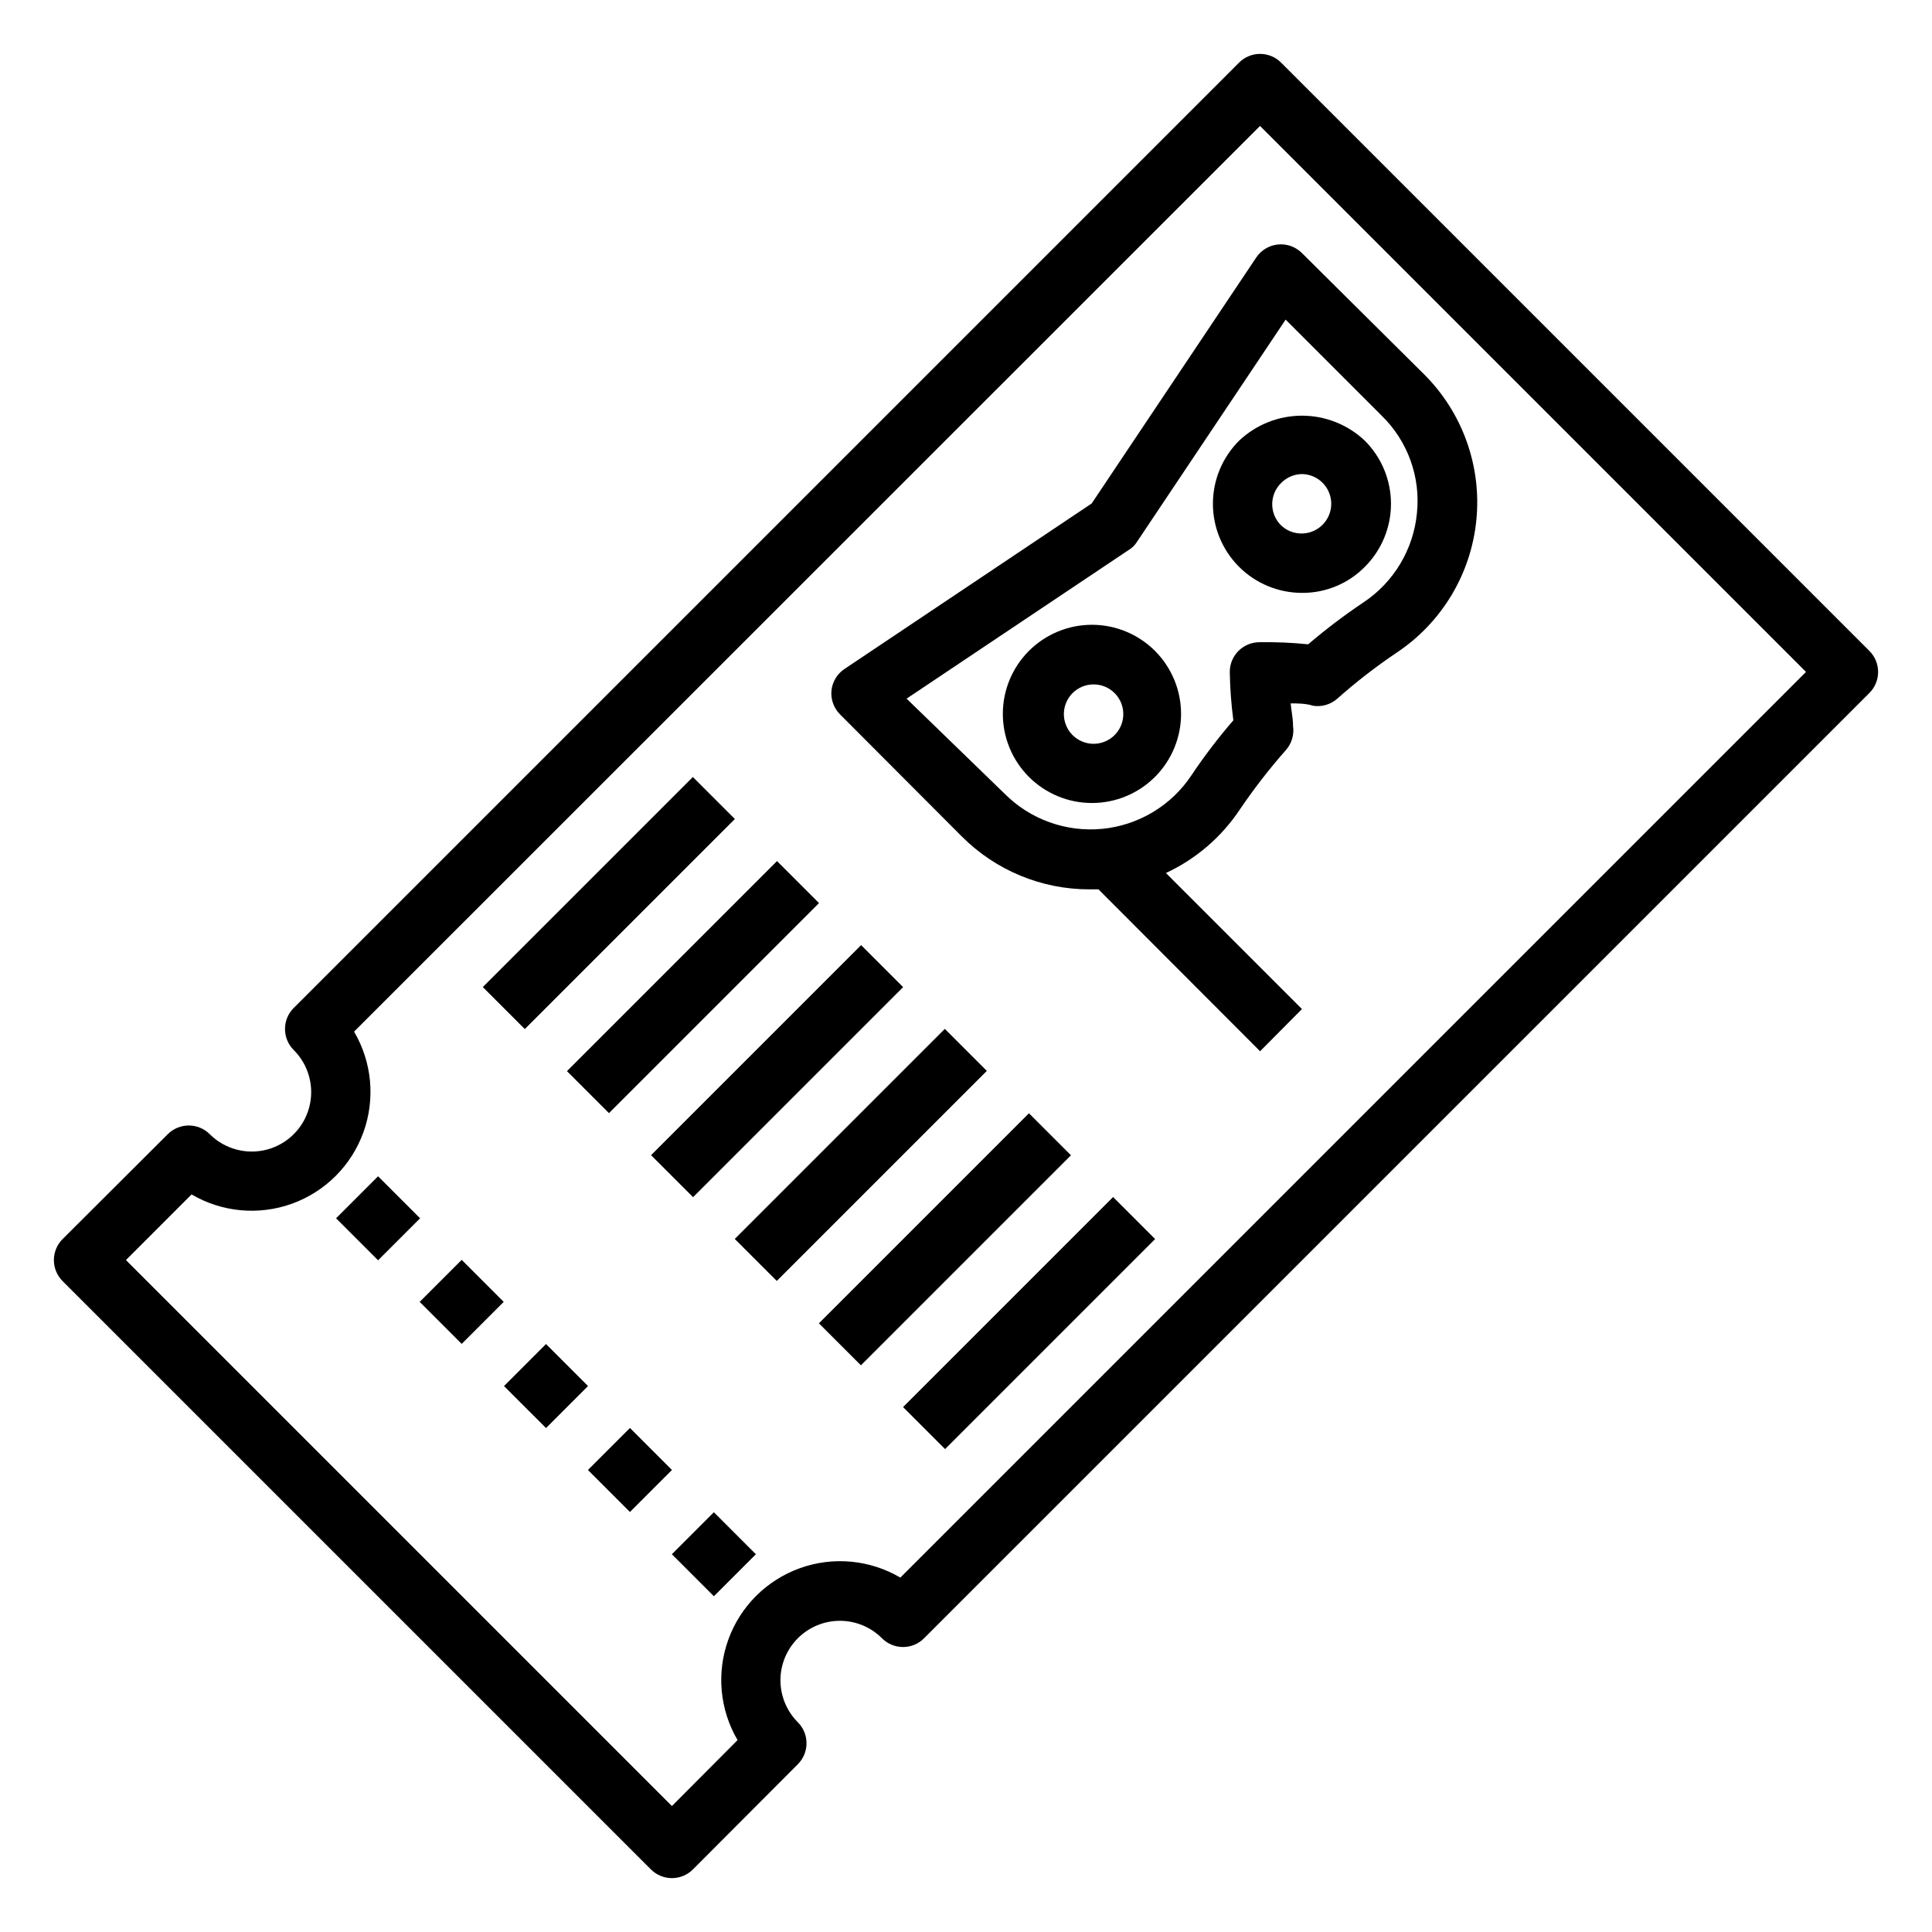
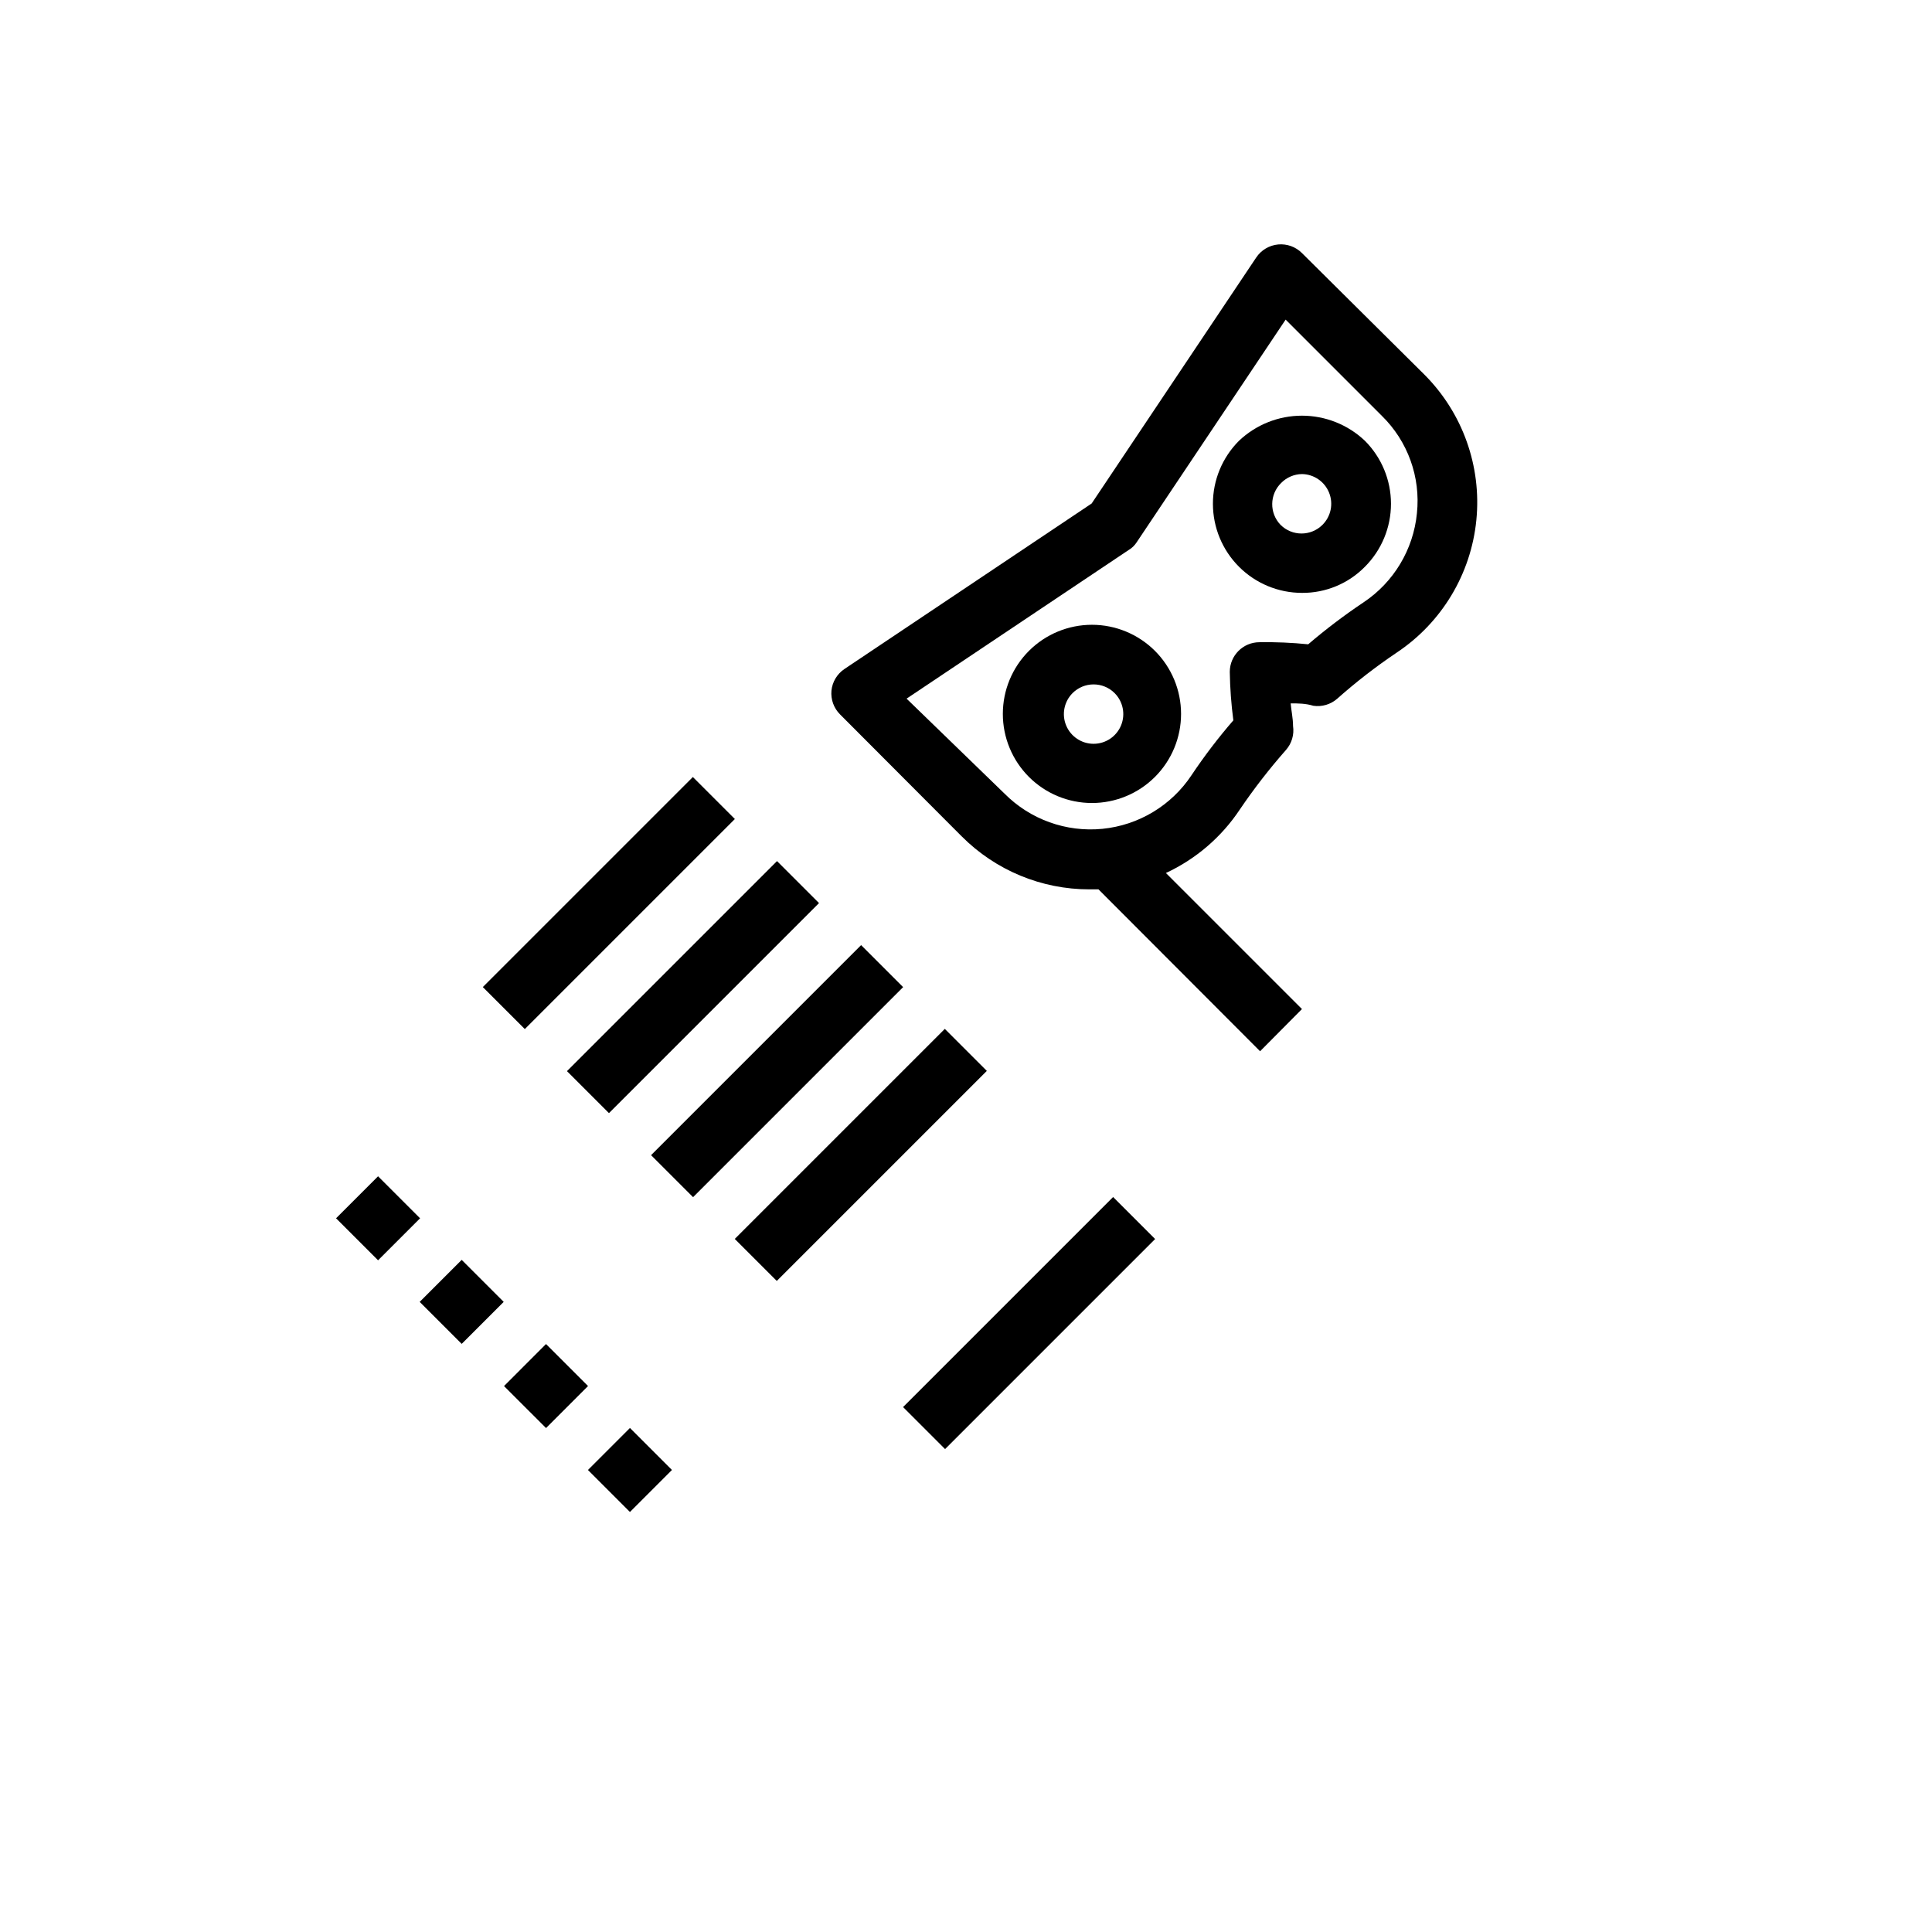
<svg xmlns="http://www.w3.org/2000/svg" fill="#000000" width="800px" height="800px" version="1.1" viewBox="144 144 512 512">
  <g>
-     <path d="m483.52 160.61c-1.477-1.488-3.488-2.328-5.59-2.328-2.098 0-4.109 0.84-5.586 2.328l-250.49 250.49c-1.492 1.477-2.328 3.492-2.328 5.59s0.836 4.109 2.328 5.59c3.981 3.981 5.531 9.777 4.078 15.215-1.457 5.438-5.703 9.684-11.141 11.141-5.438 1.457-11.238-0.098-15.215-4.078-3.07-3.051-8.031-3.051-11.102 0l-27.867 27.789c-1.488 1.477-2.328 3.488-2.328 5.586 0 2.102 0.84 4.113 2.328 5.59l155.87 155.87c1.477 1.492 3.488 2.328 5.59 2.328 2.098 0 4.109-0.836 5.59-2.328l27.789-27.867h-0.004c3.055-3.07 3.055-8.027 0-11.098-2.953-2.953-4.617-6.961-4.617-11.141s1.664-8.188 4.617-11.141 6.961-4.617 11.141-4.617c4.18 0 8.188 1.664 11.137 4.617 1.48 1.492 3.492 2.332 5.59 2.332 2.102 0 4.113-0.84 5.59-2.332l250.49-250.48c1.492-1.48 2.328-3.492 2.328-5.59 0-2.102-0.836-4.113-2.328-5.59zm-100.92 401.47c-8.07-4.75-17.832-5.66-26.641-2.488-8.812 3.172-15.754 10.098-18.941 18.902-3.188 8.805-2.293 18.57 2.441 26.648l-17.395 17.477-144.69-144.69 17.398-17.398-0.004 0.004c8.078 4.734 17.844 5.629 26.648 2.441s15.73-10.129 18.902-18.938c3.172-8.809 2.262-18.574-2.488-26.645l240.09-240.02 144.69 144.69z" />
    <path d="m233.06 466.86 11.133-11.133 11.133 11.133-11.133 11.133z" />
    <path d="m255.22 489.01 11.133-11.133 11.133 11.133-11.133 11.133z" />
    <path d="m277.57 511.32 11.129-11.137 11.137 11.129-11.129 11.137z" />
    <path d="m299.81 533.56 11.133-11.133 11.133 11.133-11.133 11.133z" />
-     <path d="m322.05 555.89 11.133-11.133 11.133 11.133-11.133 11.133z" />
    <path d="m271.95 405.58 55.664-55.664 11.133 11.133-55.664 55.664z" />
    <path d="m294.25 427.86 55.664-55.664 11.133 11.133-55.664 55.664z" />
    <path d="m316.54 450.13 55.664-55.664 11.133 11.133-55.664 55.664z" />
    <path d="m338.72 472.33 55.664-55.664 11.133 11.133-55.664 55.664z" />
-     <path d="m361.02 494.69 55.664-55.664 11.133 11.133-55.664 55.664z" />
    <path d="m383.32 516.89 55.664-55.664 11.133 11.133-55.664 55.664z" />
-     <path d="m433.3 277.43-65.496 43.848c-1.953 1.305-3.223 3.41-3.461 5.746-0.215 2.336 0.621 4.644 2.281 6.301l32.273 32.355v-0.004c8.953 8.973 21.102 14.012 33.773 14.012h2.441l42.824 42.902 11.098-11.18-36.055-36.055v0.004c7.961-3.703 14.746-9.531 19.602-16.848 3.731-5.5 7.805-10.758 12.203-15.742 1.539-1.742 2.231-4.078 1.887-6.379 0-2.047-0.473-4.094-0.629-5.984 1.891 0 3.938 0 5.984 0.629v0.004c2.301 0.344 4.633-0.348 6.375-1.891 4.969-4.414 10.23-8.488 15.746-12.199 11.938-7.949 19.684-20.836 21.102-35.109 1.418-14.273-3.641-28.43-13.781-38.574l-32.434-32.195c-1.656-1.66-3.965-2.496-6.297-2.285-2.367 0.219-4.508 1.492-5.828 3.465zm51.406-48.727 25.504 25.504c6.879 6.734 10.301 16.246 9.289 25.82-0.938 9.602-6.141 18.273-14.168 23.617-5.098 3.41-9.984 7.117-14.645 11.102-4.289-0.438-8.598-0.621-12.91-0.551-4.348 0-7.871 3.523-7.871 7.871 0.07 4.289 0.383 8.574 0.945 12.832-4 4.617-7.707 9.48-11.102 14.562-5.336 8.031-14 13.238-23.598 14.188-9.598 0.945-19.113-2.473-25.918-9.309l-25.977-25.191 58.805-39.359c0.895-0.52 1.652-1.246 2.203-2.125z" />
+     <path d="m433.3 277.43-65.496 43.848c-1.953 1.305-3.223 3.41-3.461 5.746-0.215 2.336 0.621 4.644 2.281 6.301l32.273 32.355v-0.004c8.953 8.973 21.102 14.012 33.773 14.012h2.441l42.824 42.902 11.098-11.18-36.055-36.055c7.961-3.703 14.746-9.531 19.602-16.848 3.731-5.5 7.805-10.758 12.203-15.742 1.539-1.742 2.231-4.078 1.887-6.379 0-2.047-0.473-4.094-0.629-5.984 1.891 0 3.938 0 5.984 0.629v0.004c2.301 0.344 4.633-0.348 6.375-1.891 4.969-4.414 10.23-8.488 15.746-12.199 11.938-7.949 19.684-20.836 21.102-35.109 1.418-14.273-3.641-28.43-13.781-38.574l-32.434-32.195c-1.656-1.66-3.965-2.496-6.297-2.285-2.367 0.219-4.508 1.492-5.828 3.465zm51.406-48.727 25.504 25.504c6.879 6.734 10.301 16.246 9.289 25.82-0.938 9.602-6.141 18.273-14.168 23.617-5.098 3.41-9.984 7.117-14.645 11.102-4.289-0.438-8.598-0.621-12.91-0.551-4.348 0-7.871 3.523-7.871 7.871 0.07 4.289 0.383 8.574 0.945 12.832-4 4.617-7.707 9.48-11.102 14.562-5.336 8.031-14 13.238-23.598 14.188-9.598 0.945-19.113-2.473-25.918-9.309l-25.977-25.191 58.805-39.359c0.895-0.52 1.652-1.246 2.203-2.125z" />
    <path d="m416.69 316.48c-4.434 4.426-6.926 10.434-6.926 16.699-0.004 6.266 2.484 12.273 6.91 16.707 4.43 4.43 10.438 6.918 16.703 6.918s12.273-2.488 16.703-6.918c4.43-4.434 6.918-10.441 6.914-16.707-0.004-6.266-2.496-12.273-6.926-16.699-4.43-4.422-10.434-6.906-16.691-6.906s-12.262 2.484-16.688 6.906zm22.672 11.18c2.262 2.246 2.941 5.637 1.727 8.582-1.215 2.949-4.09 4.871-7.277 4.871s-6.062-1.922-7.277-4.871c-1.215-2.945-0.535-6.336 1.727-8.582 1.469-1.457 3.445-2.277 5.512-2.285 2.094-0.012 4.102 0.809 5.59 2.285z" />
    <path d="m489.03 301.12c6.273 0.047 12.293-2.453 16.688-6.926 4.422-4.43 6.906-10.43 6.906-16.688 0-6.262-2.484-12.262-6.906-16.691-4.504-4.273-10.477-6.656-16.688-6.656s-12.184 2.383-16.688 6.656c-4.426 4.43-6.91 10.434-6.906 16.691 0 6.262 2.484 12.262 6.91 16.691 4.422 4.426 10.426 6.918 16.684 6.922zm-5.512-29.125c1.453-1.484 3.434-2.332 5.512-2.363 3.168 0.047 6.004 1.988 7.188 4.926 1.188 2.941 0.496 6.305-1.758 8.535-3.07 3.055-8.027 3.055-11.098 0-3.008-3.113-2.938-8.07 0.156-11.098z" />
  </g>
</svg>